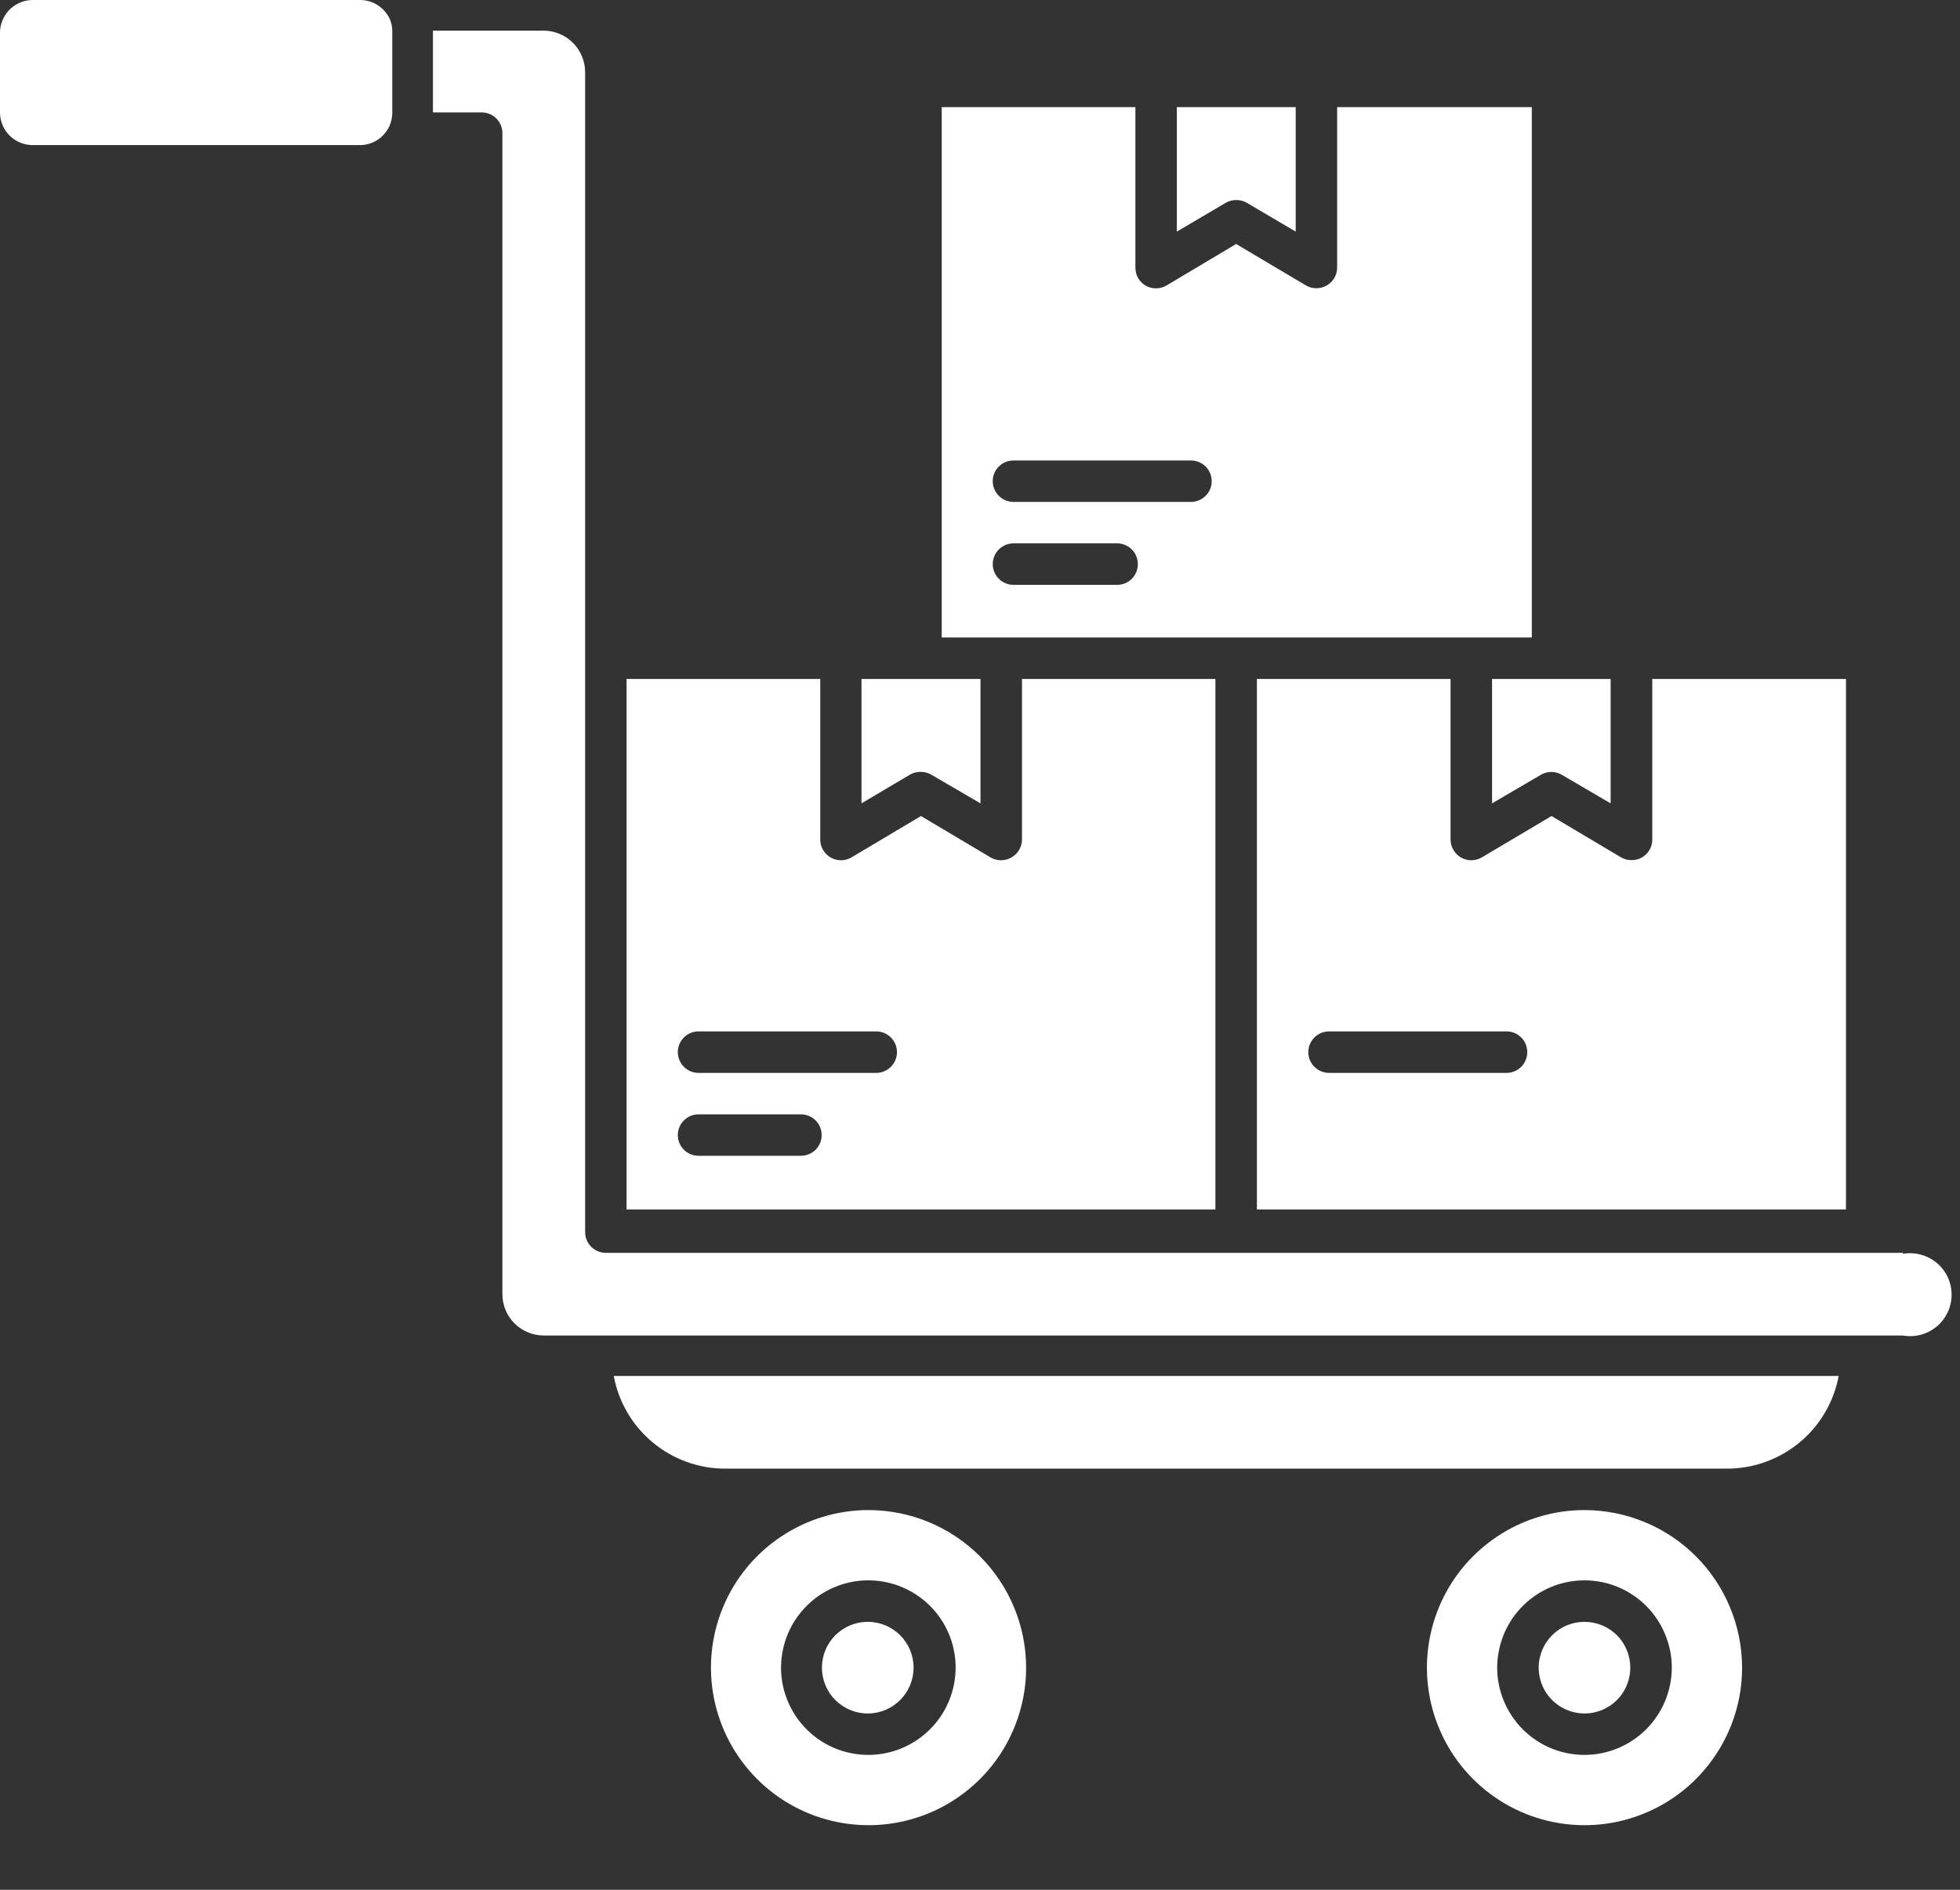
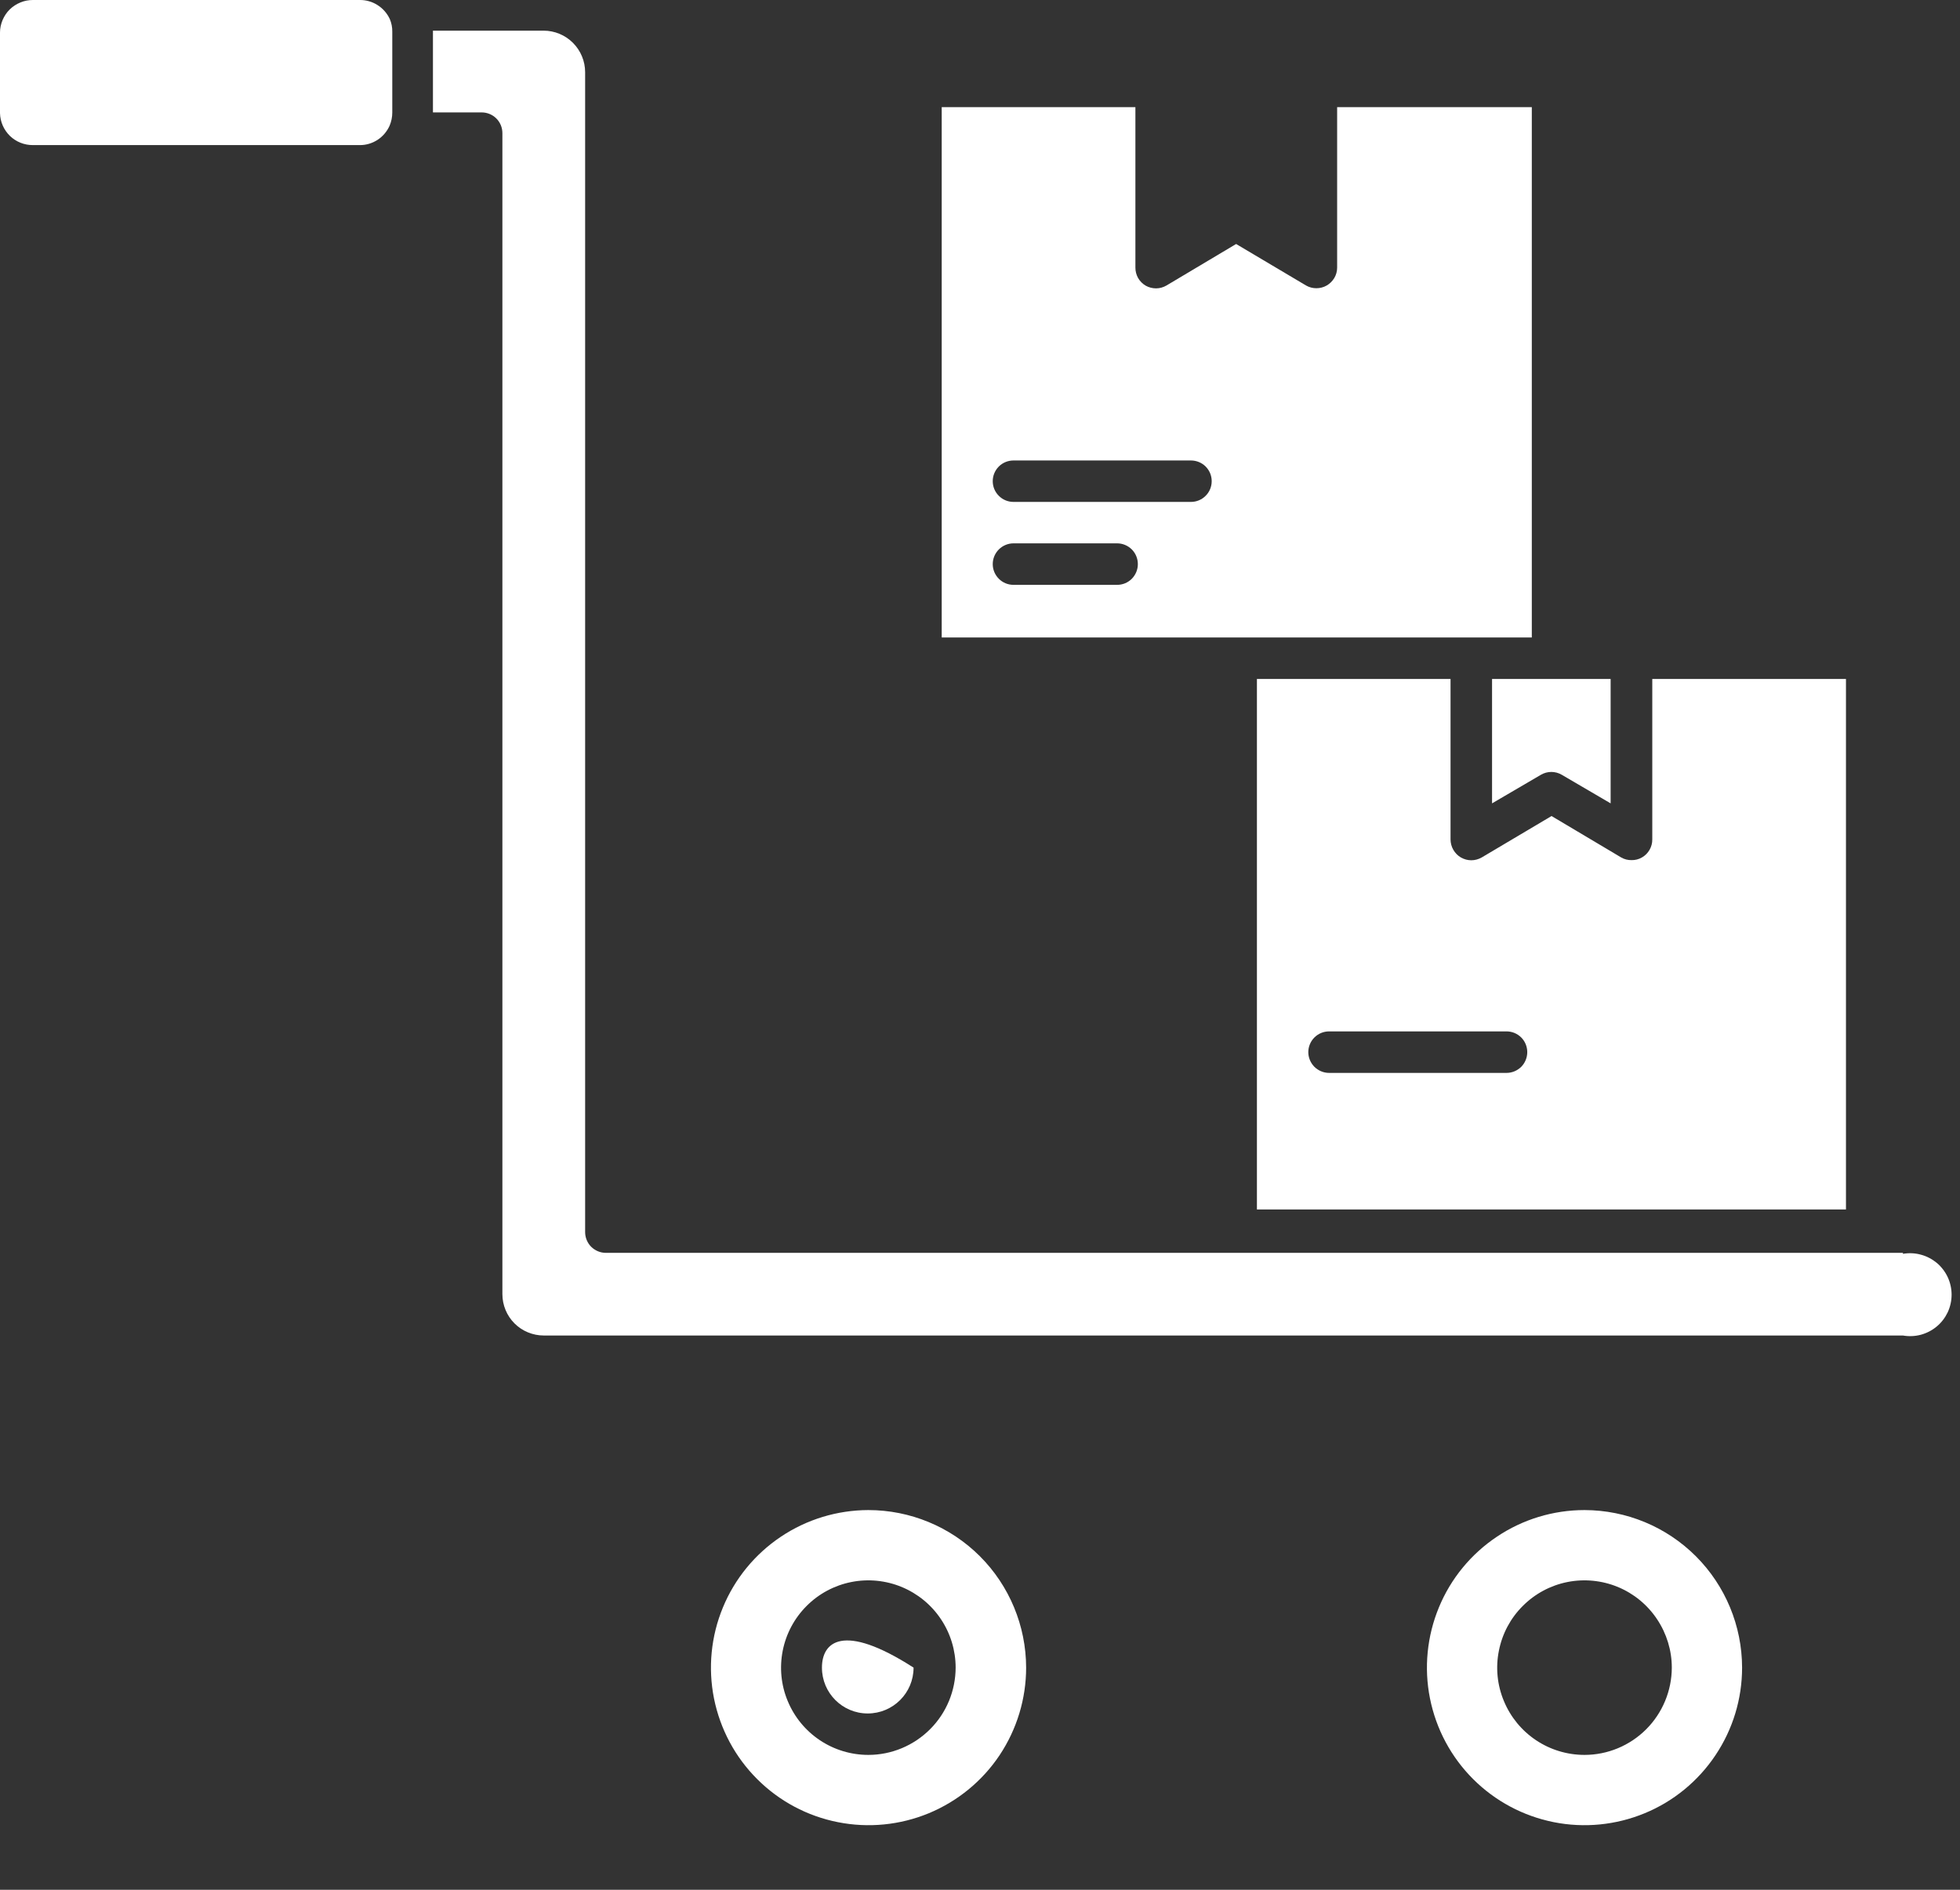
<svg xmlns="http://www.w3.org/2000/svg" width="28" height="27" viewBox="0 0 28 27" fill="none">
  <rect x="0" y="0" width="28" height="27" fill="#333333" stroke="none" />
-   <path d="M13.157 11.028C13.209 11.028 13.261 11.043 13.305 11.069L14.007 11.478V9.701H12.307V11.478L12.997 11.069C13.046 11.04 13.101 11.026 13.157 11.028Z" fill="white" />
  <path d="M19.102 1.531V3.824C19.102 3.876 19.088 3.927 19.062 3.971C19.035 4.016 18.998 4.053 18.953 4.079C18.908 4.105 18.857 4.118 18.805 4.118C18.753 4.118 18.703 4.105 18.658 4.079L17.659 3.486L16.664 4.079C16.619 4.105 16.568 4.12 16.516 4.12C16.464 4.12 16.413 4.107 16.368 4.082C16.323 4.056 16.285 4.018 16.259 3.973C16.233 3.927 16.22 3.876 16.22 3.824V1.531H13.453V9.108H21.883V1.531H19.102ZM15.959 8.356H14.478C14.4 8.356 14.324 8.325 14.269 8.269C14.213 8.213 14.182 8.138 14.182 8.06C14.182 7.981 14.213 7.906 14.269 7.85C14.324 7.795 14.4 7.763 14.478 7.763H15.959C16.038 7.763 16.113 7.795 16.169 7.85C16.224 7.906 16.255 7.981 16.255 8.06C16.255 8.138 16.224 8.213 16.169 8.269C16.113 8.325 16.038 8.356 15.959 8.356ZM17.034 7.171H14.478C14.4 7.171 14.324 7.14 14.269 7.084C14.213 7.029 14.182 6.953 14.182 6.875C14.182 6.796 14.213 6.721 14.269 6.665C14.324 6.61 14.4 6.579 14.478 6.579H17.014C17.092 6.579 17.168 6.61 17.223 6.665C17.279 6.721 17.31 6.796 17.31 6.875C17.31 6.953 17.279 7.029 17.223 7.084C17.168 7.14 17.092 7.171 17.014 7.171H17.034Z" fill="white" />
-   <path d="M14.6 9.701V11.993C14.6 12.046 14.586 12.097 14.559 12.143C14.533 12.188 14.494 12.225 14.449 12.251C14.404 12.277 14.353 12.291 14.301 12.291C14.249 12.291 14.197 12.277 14.152 12.251L13.157 11.659L12.162 12.251C12.117 12.277 12.066 12.291 12.014 12.291C11.962 12.291 11.911 12.277 11.866 12.251C11.821 12.225 11.783 12.187 11.757 12.142C11.731 12.097 11.717 12.045 11.718 11.993V9.701H8.951V17.28H17.363V9.701H14.6ZM11.442 16.513H9.979C9.9 16.513 9.825 16.482 9.77 16.427C9.714 16.371 9.683 16.296 9.683 16.217C9.683 16.139 9.714 16.063 9.77 16.008C9.825 15.952 9.9 15.921 9.979 15.921H11.442C11.521 15.921 11.596 15.952 11.652 16.008C11.707 16.063 11.738 16.139 11.738 16.217C11.738 16.296 11.707 16.371 11.652 16.427C11.596 16.482 11.521 16.513 11.442 16.513ZM12.517 15.329H9.979C9.9 15.329 9.825 15.297 9.77 15.242C9.714 15.186 9.683 15.111 9.683 15.032C9.683 14.954 9.714 14.878 9.77 14.823C9.825 14.767 9.9 14.736 9.979 14.736H12.517C12.596 14.736 12.671 14.767 12.727 14.823C12.782 14.878 12.814 14.954 12.814 15.032C12.814 15.111 12.782 15.186 12.727 15.242C12.671 15.297 12.596 15.329 12.517 15.329Z" fill="white" />
  <path d="M23.604 9.701V11.993C23.605 12.045 23.591 12.097 23.565 12.142C23.539 12.187 23.502 12.225 23.456 12.251C23.411 12.277 23.36 12.29 23.308 12.289C23.256 12.29 23.205 12.277 23.16 12.251L22.165 11.659L21.167 12.251C21.122 12.277 21.07 12.291 21.018 12.291C20.966 12.291 20.916 12.277 20.87 12.251C20.825 12.225 20.788 12.187 20.762 12.142C20.736 12.097 20.722 12.045 20.722 11.993V9.701H17.956V17.28H26.371V9.701H23.604ZM21.531 15.329H18.987C18.908 15.329 18.833 15.297 18.777 15.242C18.722 15.186 18.69 15.111 18.69 15.032C18.69 14.954 18.722 14.878 18.777 14.823C18.833 14.767 18.908 14.736 18.987 14.736H21.522C21.601 14.736 21.676 14.767 21.732 14.823C21.787 14.878 21.818 14.954 21.818 15.032C21.818 15.111 21.787 15.186 21.732 15.242C21.676 15.297 21.601 15.329 21.522 15.329H21.531Z" fill="white" />
  <path d="M21.315 11.478L22.014 11.069C22.059 11.043 22.11 11.029 22.162 11.029C22.214 11.029 22.265 11.043 22.31 11.069L23.009 11.478V9.701H21.315V11.478Z" fill="white" />
-   <path d="M17.66 2.858C17.712 2.857 17.765 2.871 17.811 2.897L18.51 3.309V1.531H16.812V3.309L17.512 2.897C17.557 2.871 17.608 2.858 17.66 2.858Z" fill="white" />
  <path d="M5.139 1.95016e-05H0.471C0.41 -0 0.349 0.011 0.292 0.035C0.235 0.058 0.183 0.092 0.139 0.135C0.095 0.178 0.061 0.23 0.037 0.286C0.013 0.343 0 0.404 0 0.465V1.617C0.003 1.74 0.054 1.856 0.142 1.942C0.23 2.027 0.348 2.074 0.471 2.073H5.139C5.23 2.074 5.318 2.047 5.394 1.998C5.47 1.948 5.529 1.878 5.566 1.795C5.591 1.736 5.604 1.673 5.604 1.608V0.453C5.605 0.391 5.593 0.33 5.569 0.273C5.531 0.191 5.47 0.121 5.394 0.073C5.318 0.024 5.229 -0.001 5.139 1.95016e-05Z" fill="white" />
-   <path d="M10.358 20.983H24.674C25.052 20.983 25.418 20.85 25.709 20.608C26 20.367 26.197 20.031 26.267 19.659H8.768C8.837 20.031 9.033 20.366 9.324 20.608C9.614 20.85 9.98 20.983 10.358 20.983Z" fill="white" />
  <path d="M27.185 17.9H8.655C8.576 17.9 8.501 17.868 8.445 17.813C8.39 17.757 8.359 17.682 8.359 17.603V1.031C8.359 0.874 8.296 0.723 8.185 0.612C8.074 0.501 7.923 0.438 7.766 0.438H6.185V1.606H6.881C6.959 1.606 7.035 1.637 7.09 1.692C7.146 1.748 7.177 1.823 7.177 1.902V18.489C7.177 18.646 7.239 18.797 7.35 18.908C7.461 19.019 7.612 19.081 7.769 19.081H27.185C27.27 19.096 27.358 19.092 27.441 19.07C27.525 19.047 27.602 19.007 27.669 18.951C27.735 18.896 27.788 18.826 27.825 18.748C27.861 18.67 27.88 18.584 27.88 18.498C27.88 18.411 27.861 18.326 27.825 18.248C27.788 18.169 27.735 18.1 27.669 18.044C27.602 17.989 27.525 17.948 27.441 17.926C27.358 17.903 27.27 17.899 27.185 17.914V17.9Z" fill="white" />
-   <path d="M12.396 24.481C12.758 24.481 13.051 24.188 13.051 23.826C13.051 23.465 12.758 23.172 12.396 23.172C12.034 23.172 11.742 23.465 11.742 23.826C11.742 24.188 12.034 24.481 12.396 24.481Z" fill="white" />
+   <path d="M12.396 24.481C12.758 24.481 13.051 24.188 13.051 23.826C12.034 23.172 11.742 23.465 11.742 23.826C11.742 24.188 12.034 24.481 12.396 24.481Z" fill="white" />
  <path d="M12.405 21.575C11.96 21.576 11.525 21.708 11.155 21.956C10.785 22.204 10.497 22.555 10.327 22.967C10.157 23.378 10.113 23.831 10.2 24.267C10.288 24.704 10.502 25.105 10.817 25.419C11.132 25.734 11.533 25.948 11.97 26.034C12.406 26.121 12.859 26.076 13.27 25.906C13.681 25.735 14.033 25.447 14.28 25.077C14.527 24.706 14.659 24.271 14.659 23.826C14.658 23.229 14.42 22.656 13.998 22.234C13.575 21.812 13.002 21.575 12.405 21.575ZM12.405 25.073C12.158 25.073 11.917 25 11.712 24.863C11.507 24.726 11.347 24.531 11.253 24.303C11.158 24.076 11.134 23.825 11.182 23.583C11.23 23.341 11.349 23.119 11.523 22.945C11.697 22.77 11.92 22.651 12.162 22.603C12.403 22.555 12.654 22.58 12.882 22.674C13.11 22.769 13.305 22.928 13.442 23.134C13.579 23.339 13.652 23.58 13.652 23.826C13.651 24.157 13.52 24.474 13.286 24.707C13.052 24.941 12.735 25.073 12.405 25.073Z" fill="white" />
  <path d="M22.636 21.575C22.19 21.575 21.755 21.707 21.385 21.955C21.015 22.202 20.726 22.553 20.556 22.965C20.386 23.376 20.341 23.829 20.428 24.265C20.515 24.702 20.729 25.103 21.044 25.418C21.359 25.733 21.76 25.947 22.197 26.034C22.633 26.121 23.086 26.076 23.497 25.906C23.909 25.736 24.26 25.447 24.507 25.077C24.755 24.707 24.887 24.272 24.887 23.826C24.886 23.23 24.649 22.657 24.227 22.235C23.805 21.813 23.233 21.576 22.636 21.575ZM22.636 25.073C22.389 25.073 22.148 25 21.943 24.863C21.738 24.726 21.578 24.531 21.484 24.303C21.389 24.076 21.364 23.825 21.413 23.583C21.461 23.341 21.579 23.119 21.754 22.945C21.928 22.77 22.151 22.651 22.392 22.603C22.634 22.555 22.885 22.58 23.113 22.674C23.341 22.769 23.535 22.928 23.672 23.134C23.809 23.339 23.883 23.58 23.883 23.826C23.882 24.157 23.75 24.474 23.517 24.707C23.283 24.941 22.966 25.073 22.636 25.073Z" fill="white" />
-   <path d="M22.636 23.172C22.506 23.172 22.38 23.21 22.272 23.282C22.165 23.354 22.081 23.456 22.031 23.576C21.982 23.695 21.968 23.827 21.994 23.954C22.019 24.081 22.081 24.198 22.173 24.289C22.265 24.381 22.381 24.443 22.508 24.468C22.635 24.494 22.767 24.481 22.886 24.431C23.006 24.382 23.108 24.298 23.18 24.19C23.252 24.082 23.29 23.956 23.29 23.826C23.29 23.653 23.221 23.486 23.099 23.363C22.976 23.241 22.809 23.172 22.636 23.172Z" fill="white" />
</svg>